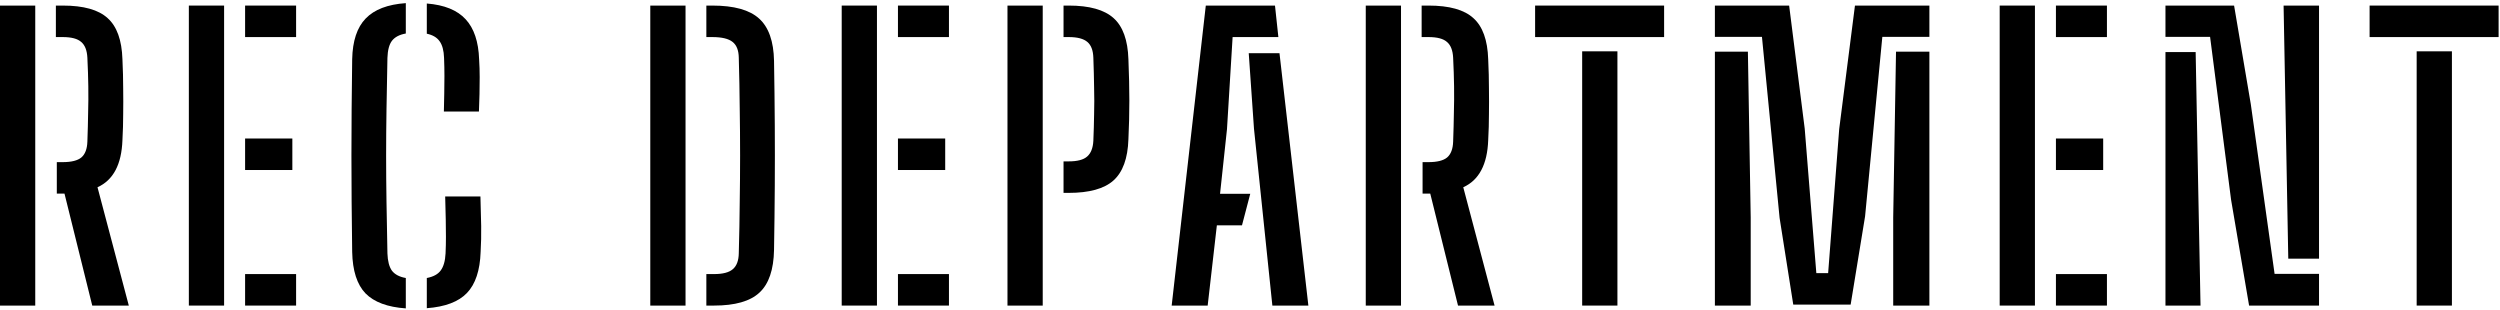
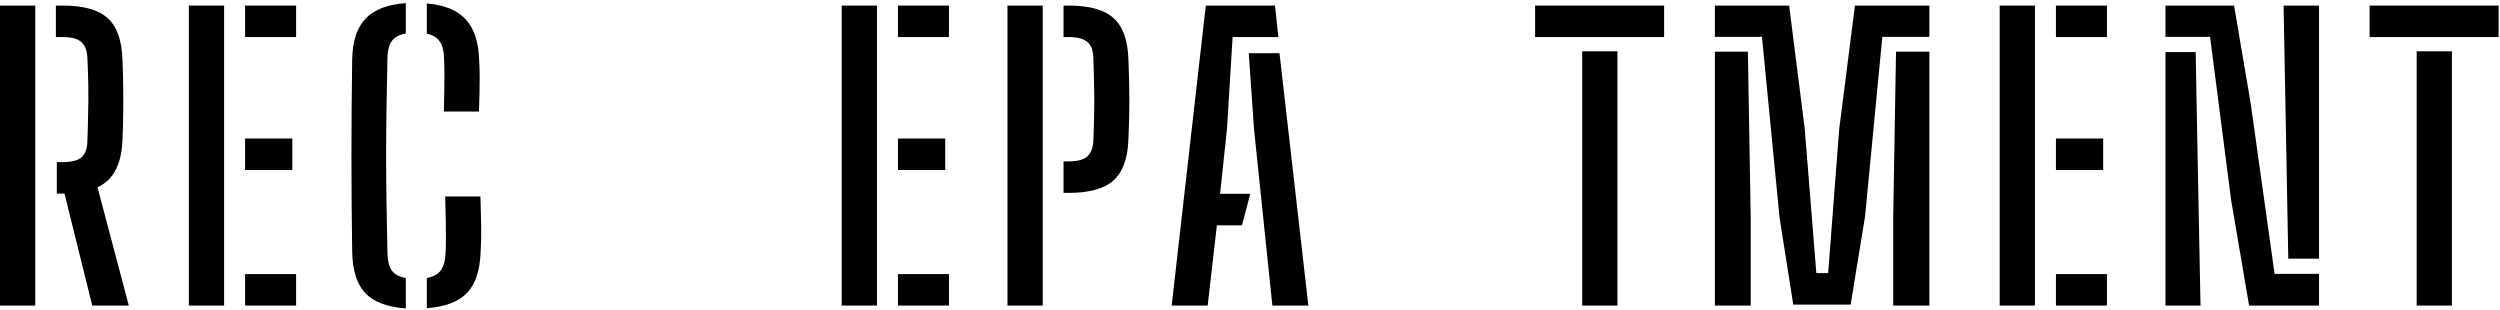
<svg xmlns="http://www.w3.org/2000/svg" width="620" height="77" viewBox="0 0 620 77" fill="none">
  <path d="M599.333 75.782V12.728H608.075V75.782H599.333ZM587.661 9.194V1.382H619.653V9.194H587.661Z" fill="black" />
  <path d="M557.774 75.782L553.31 49.556L548.102 9.147H537.035V1.382H554.054L558.193 25.794L564.098 67.923H575.119V75.782H557.774ZM537.035 75.782V12.914H544.522L545.173 47.417L545.731 75.782H537.035ZM567.493 64.157L566.842 28.91L566.33 1.382H575.119V64.157H567.493Z" fill="black" />
  <path d="M495.922 75.782V1.382H504.664V75.782H495.922ZM509.872 75.782V67.97H522.52V75.782H509.872ZM509.872 42.162V34.35H521.59V42.162H509.872ZM509.872 9.194V1.382H522.52V9.194H509.872Z" fill="black" />
  <path d="M444.73 75.549L441.336 54.02L436.965 9.147H425.293V1.382H443.707L447.567 31.886L450.45 67.737H453.379L456.123 31.979L460.029 1.382H478.489V9.147H466.818L462.54 53.648L458.959 75.549H444.73ZM425.293 75.782V12.821H433.477L434.175 53.927V75.782H425.293ZM469.515 75.782V53.927L470.212 12.821H478.489V75.782H469.515Z" fill="black" />
  <path d="M392.379 75.782V12.728H401.121V75.782H392.379ZM380.707 9.194V1.382H412.699V9.194H380.707Z" fill="black" />
-   <path d="M361.587 75.782L354.705 48.021H352.798V40.209H354.24C356.41 40.209 357.96 39.822 358.89 39.047C359.82 38.241 360.316 36.939 360.378 35.141C360.471 32.568 360.533 30.181 360.564 27.98C360.626 25.779 360.642 23.593 360.611 21.423C360.58 19.222 360.502 16.851 360.378 14.309C360.285 12.48 359.774 11.178 358.844 10.403C357.945 9.597 356.425 9.194 354.286 9.194H352.566V1.382H354.286C359.432 1.382 363.137 2.42 365.4 4.497C367.694 6.543 368.918 9.938 369.073 14.681C369.197 17.347 369.259 19.78 369.259 21.981C369.29 24.151 369.29 26.259 369.259 28.305C369.259 30.32 369.197 32.475 369.073 34.769C368.856 40.783 366.795 44.673 362.889 46.44L370.654 75.782H361.587ZM338.709 75.782V1.382H347.451V75.782H338.709Z" fill="black" />
  <path d="M290.576 75.782L299.039 1.382H316.197L317.034 9.194H305.688L304.293 32.025L302.573 48.068H310.059L308.013 55.88H301.782L299.504 75.782H290.576ZM315.546 75.782L310.989 31.932L309.687 13.193H317.313L324.474 75.782H315.546Z" fill="black" />
  <path d="M249.854 75.782V1.382H258.596V75.782H249.854ZM263.757 47.835V40.023H265.013C267.183 40.023 268.717 39.62 269.617 38.814C270.546 38.008 271.058 36.706 271.151 34.908C271.244 32.676 271.306 30.491 271.337 28.352C271.399 26.182 271.399 23.95 271.337 21.656C271.306 19.362 271.244 16.913 271.151 14.309C271.089 12.48 270.593 11.178 269.663 10.403C268.733 9.597 267.198 9.194 265.059 9.194H263.757V1.382H265.059C270.174 1.382 273.879 2.42 276.173 4.497C278.467 6.543 279.692 9.938 279.847 14.681C280.002 18.494 280.079 21.935 280.079 25.004C280.079 28.073 280.002 31.25 279.847 34.536C279.692 39.279 278.452 42.689 276.127 44.766C273.833 46.812 270.128 47.835 265.013 47.835H263.757Z" fill="black" />
  <path d="M208.742 75.782V1.382H217.484V75.782H208.742ZM222.692 75.782V67.97H235.34V75.782H222.692ZM222.692 42.162V34.35H234.41V42.162H222.692ZM222.692 9.194V1.382H235.34V9.194H222.692Z" fill="black" />
-   <path d="M161.271 75.782V1.382H170.013V75.782H161.271ZM175.175 75.782V67.97H177.081C179.251 67.97 180.801 67.567 181.731 66.761C182.692 65.955 183.188 64.637 183.219 62.808C183.343 58.313 183.421 54.097 183.452 50.16C183.514 46.192 183.545 42.317 183.545 38.535C183.545 34.753 183.514 30.894 183.452 26.957C183.421 22.989 183.343 18.773 183.219 14.309C183.188 12.48 182.677 11.178 181.685 10.403C180.693 9.597 179.019 9.194 176.663 9.194H175.175V1.382H176.663C182.026 1.382 185.885 2.451 188.241 4.59C190.628 6.729 191.868 10.232 191.961 15.099C192.054 20.679 192.116 25.996 192.147 31.049C192.178 36.071 192.178 41.093 192.147 46.115C192.116 51.106 192.054 56.391 191.961 61.971C191.868 66.9 190.659 70.434 188.334 72.573C186.04 74.712 182.289 75.782 177.081 75.782H175.175Z" fill="black" />
  <path d="M100.641 76.479C96.115 76.169 92.783 74.929 90.644 72.759C88.536 70.558 87.435 67.133 87.342 62.483C87.28 58.143 87.234 54.02 87.203 50.114C87.172 46.208 87.156 42.379 87.156 38.628C87.156 34.846 87.172 31.002 87.203 27.096C87.234 23.159 87.28 19.021 87.342 14.681C87.435 10.155 88.551 6.791 90.69 4.59C92.829 2.358 96.146 1.087 100.641 0.777V8.31C99.06 8.589 97.913 9.194 97.2 10.124C96.518 11.023 96.146 12.433 96.084 14.355C95.991 18.912 95.914 23.159 95.852 27.096C95.79 31.033 95.759 34.877 95.759 38.628C95.759 42.348 95.79 46.177 95.852 50.114C95.914 54.02 95.991 58.267 96.084 62.855C96.146 64.746 96.518 66.172 97.2 67.133C97.913 68.063 99.06 68.667 100.641 68.946V76.479ZM105.849 76.433V68.946C107.461 68.636 108.608 68.016 109.29 67.086C110.003 66.125 110.406 64.715 110.499 62.855C110.561 61.46 110.592 60.096 110.592 58.763C110.592 57.43 110.577 55.973 110.546 54.392C110.515 52.78 110.468 50.889 110.406 48.719H119.148C119.241 51.416 119.303 53.865 119.334 56.066C119.365 58.236 119.319 60.375 119.195 62.483C119.04 67.071 117.908 70.465 115.8 72.666C113.723 74.836 110.406 76.092 105.849 76.433ZM110.081 27.654C110.112 26.104 110.143 24.616 110.174 23.19C110.205 21.733 110.22 20.292 110.22 18.866C110.22 17.409 110.189 15.905 110.127 14.355C110.065 12.526 109.693 11.147 109.011 10.217C108.36 9.287 107.306 8.667 105.849 8.357V0.87C110.189 1.211 113.398 2.513 115.475 4.776C117.552 7.008 118.668 10.325 118.823 14.727C118.916 16.215 118.962 17.672 118.962 19.098C118.962 20.493 118.947 21.904 118.916 23.33C118.885 24.725 118.838 26.166 118.776 27.654H110.081Z" fill="black" />
  <path d="M46.834 75.782V1.382H55.577V75.782H46.834ZM60.785 75.782V67.97H73.433V75.782H60.785ZM60.785 42.162V34.35H72.502V42.162H60.785ZM60.785 9.194V1.382H73.433V9.194H60.785Z" fill="black" />
  <path d="M22.878 75.782L15.996 48.021H14.089V40.209H15.531C17.701 40.209 19.251 39.822 20.181 39.047C21.111 38.241 21.607 36.939 21.669 35.141C21.762 32.568 21.824 30.181 21.855 27.98C21.917 25.779 21.933 23.593 21.901 21.423C21.87 19.222 21.793 16.851 21.669 14.309C21.576 12.48 21.064 11.178 20.134 10.403C19.235 9.597 17.716 9.194 15.578 9.194H13.857V1.382H15.578C20.724 1.382 24.428 2.42 26.691 4.497C28.985 6.543 30.209 9.938 30.364 14.681C30.488 17.347 30.55 19.78 30.55 21.981C30.581 24.151 30.581 26.259 30.55 28.305C30.55 30.32 30.488 32.475 30.364 34.769C30.148 40.783 28.086 44.673 24.18 46.44L31.945 75.782H22.878ZM0 75.782V1.382H8.742V75.782H0Z" fill="black" />
</svg>